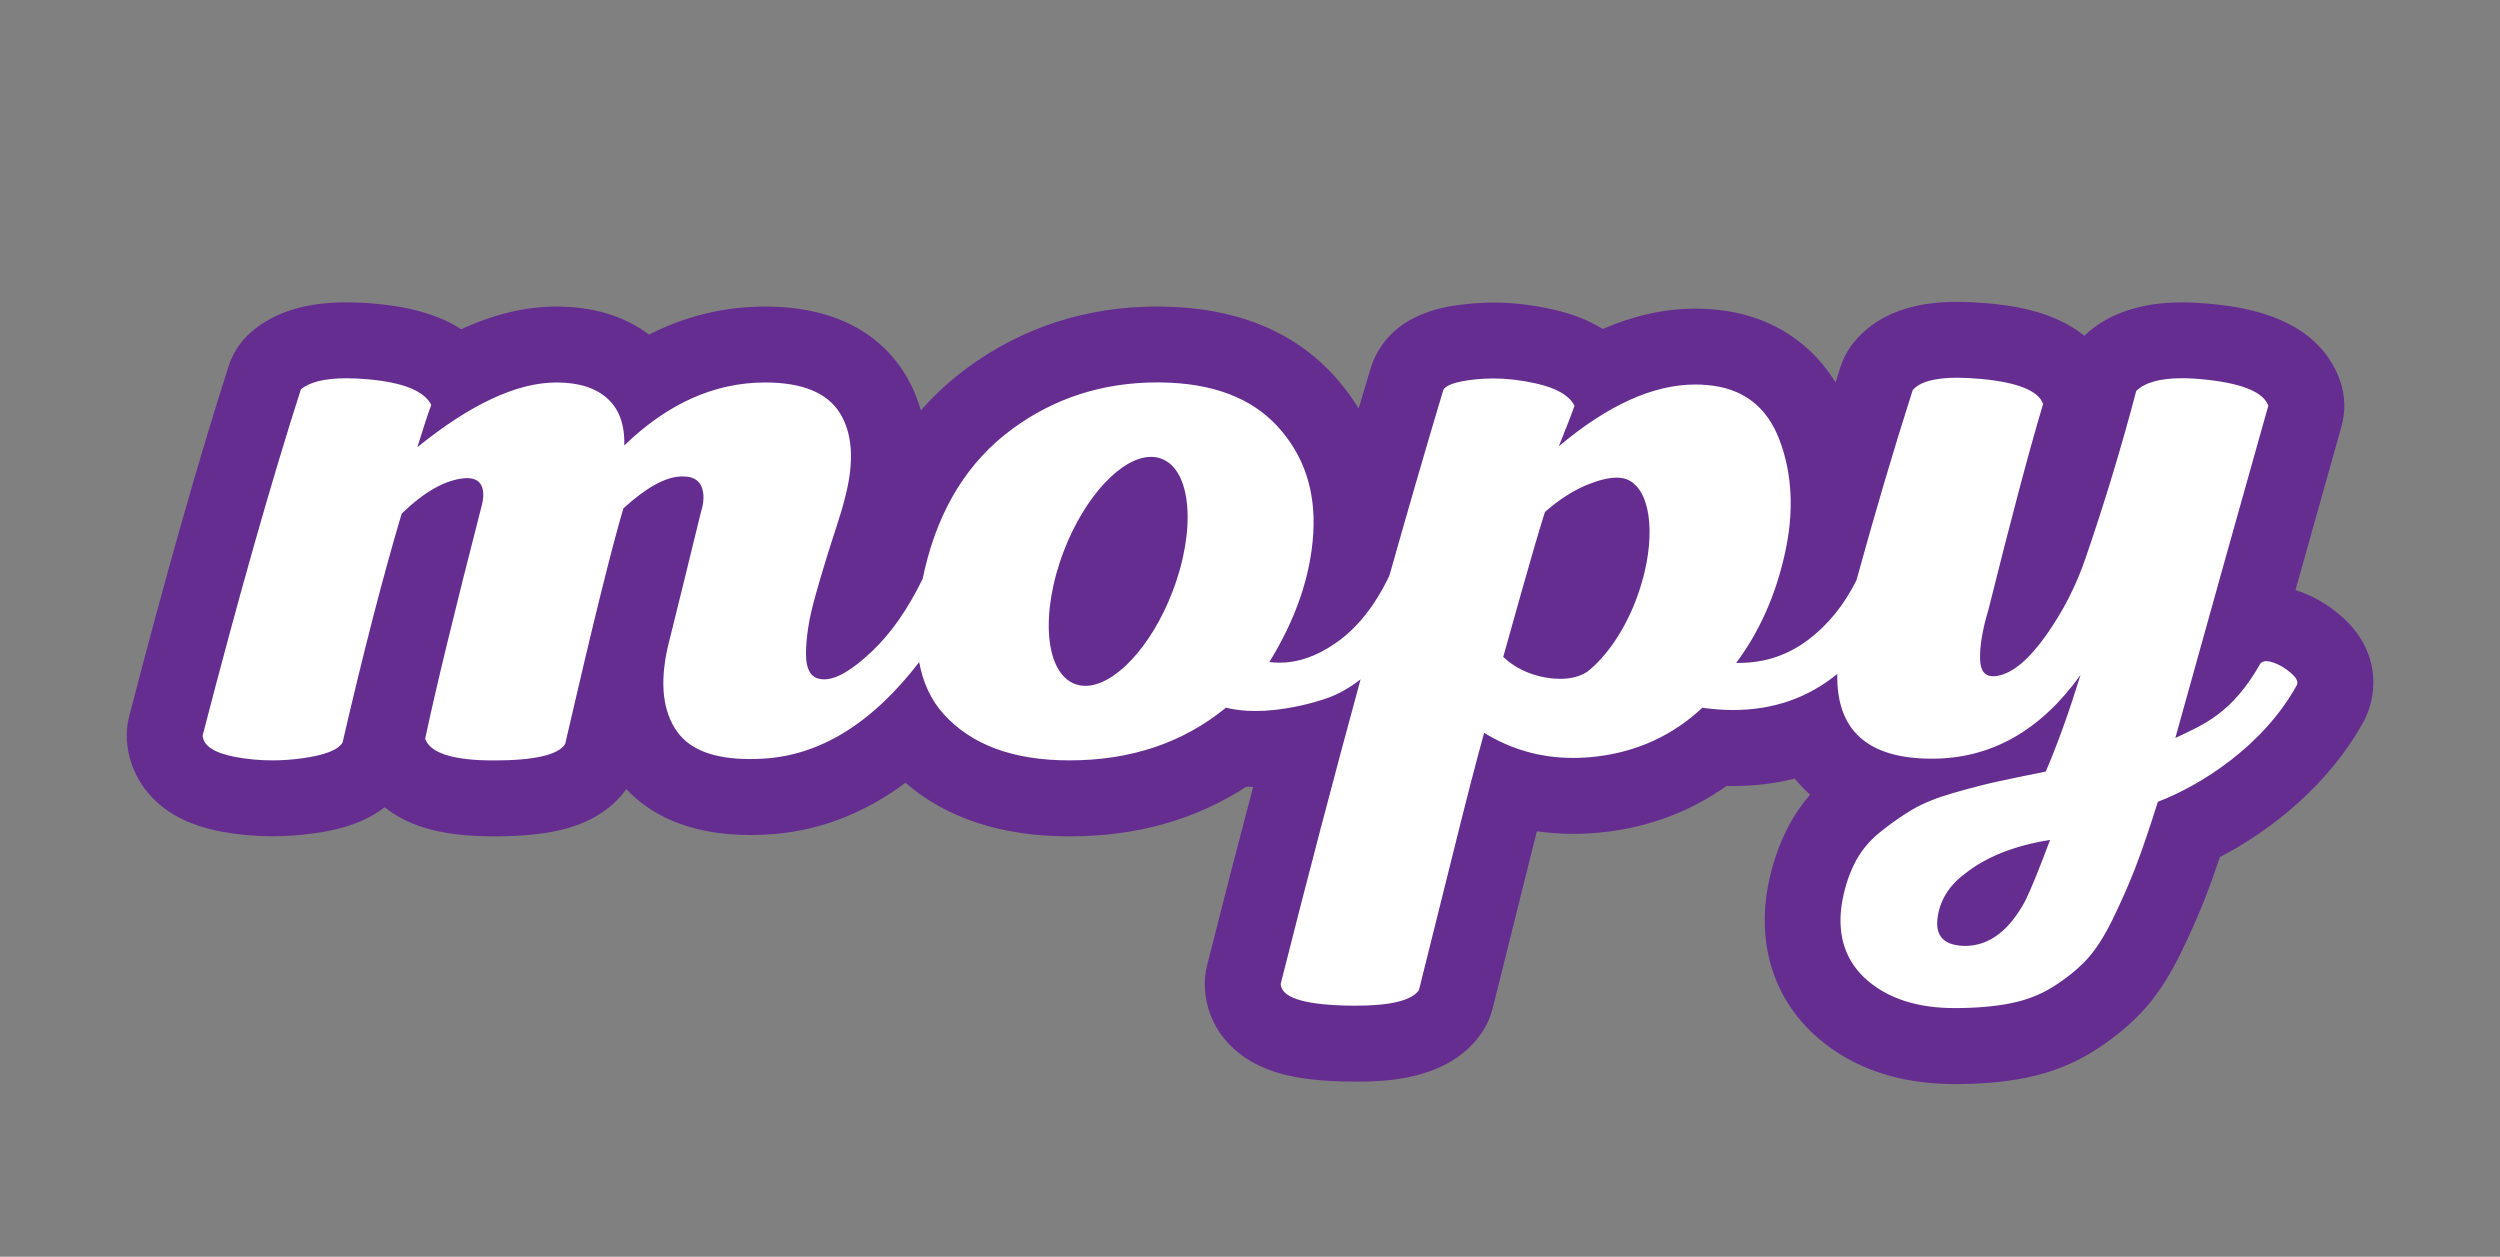
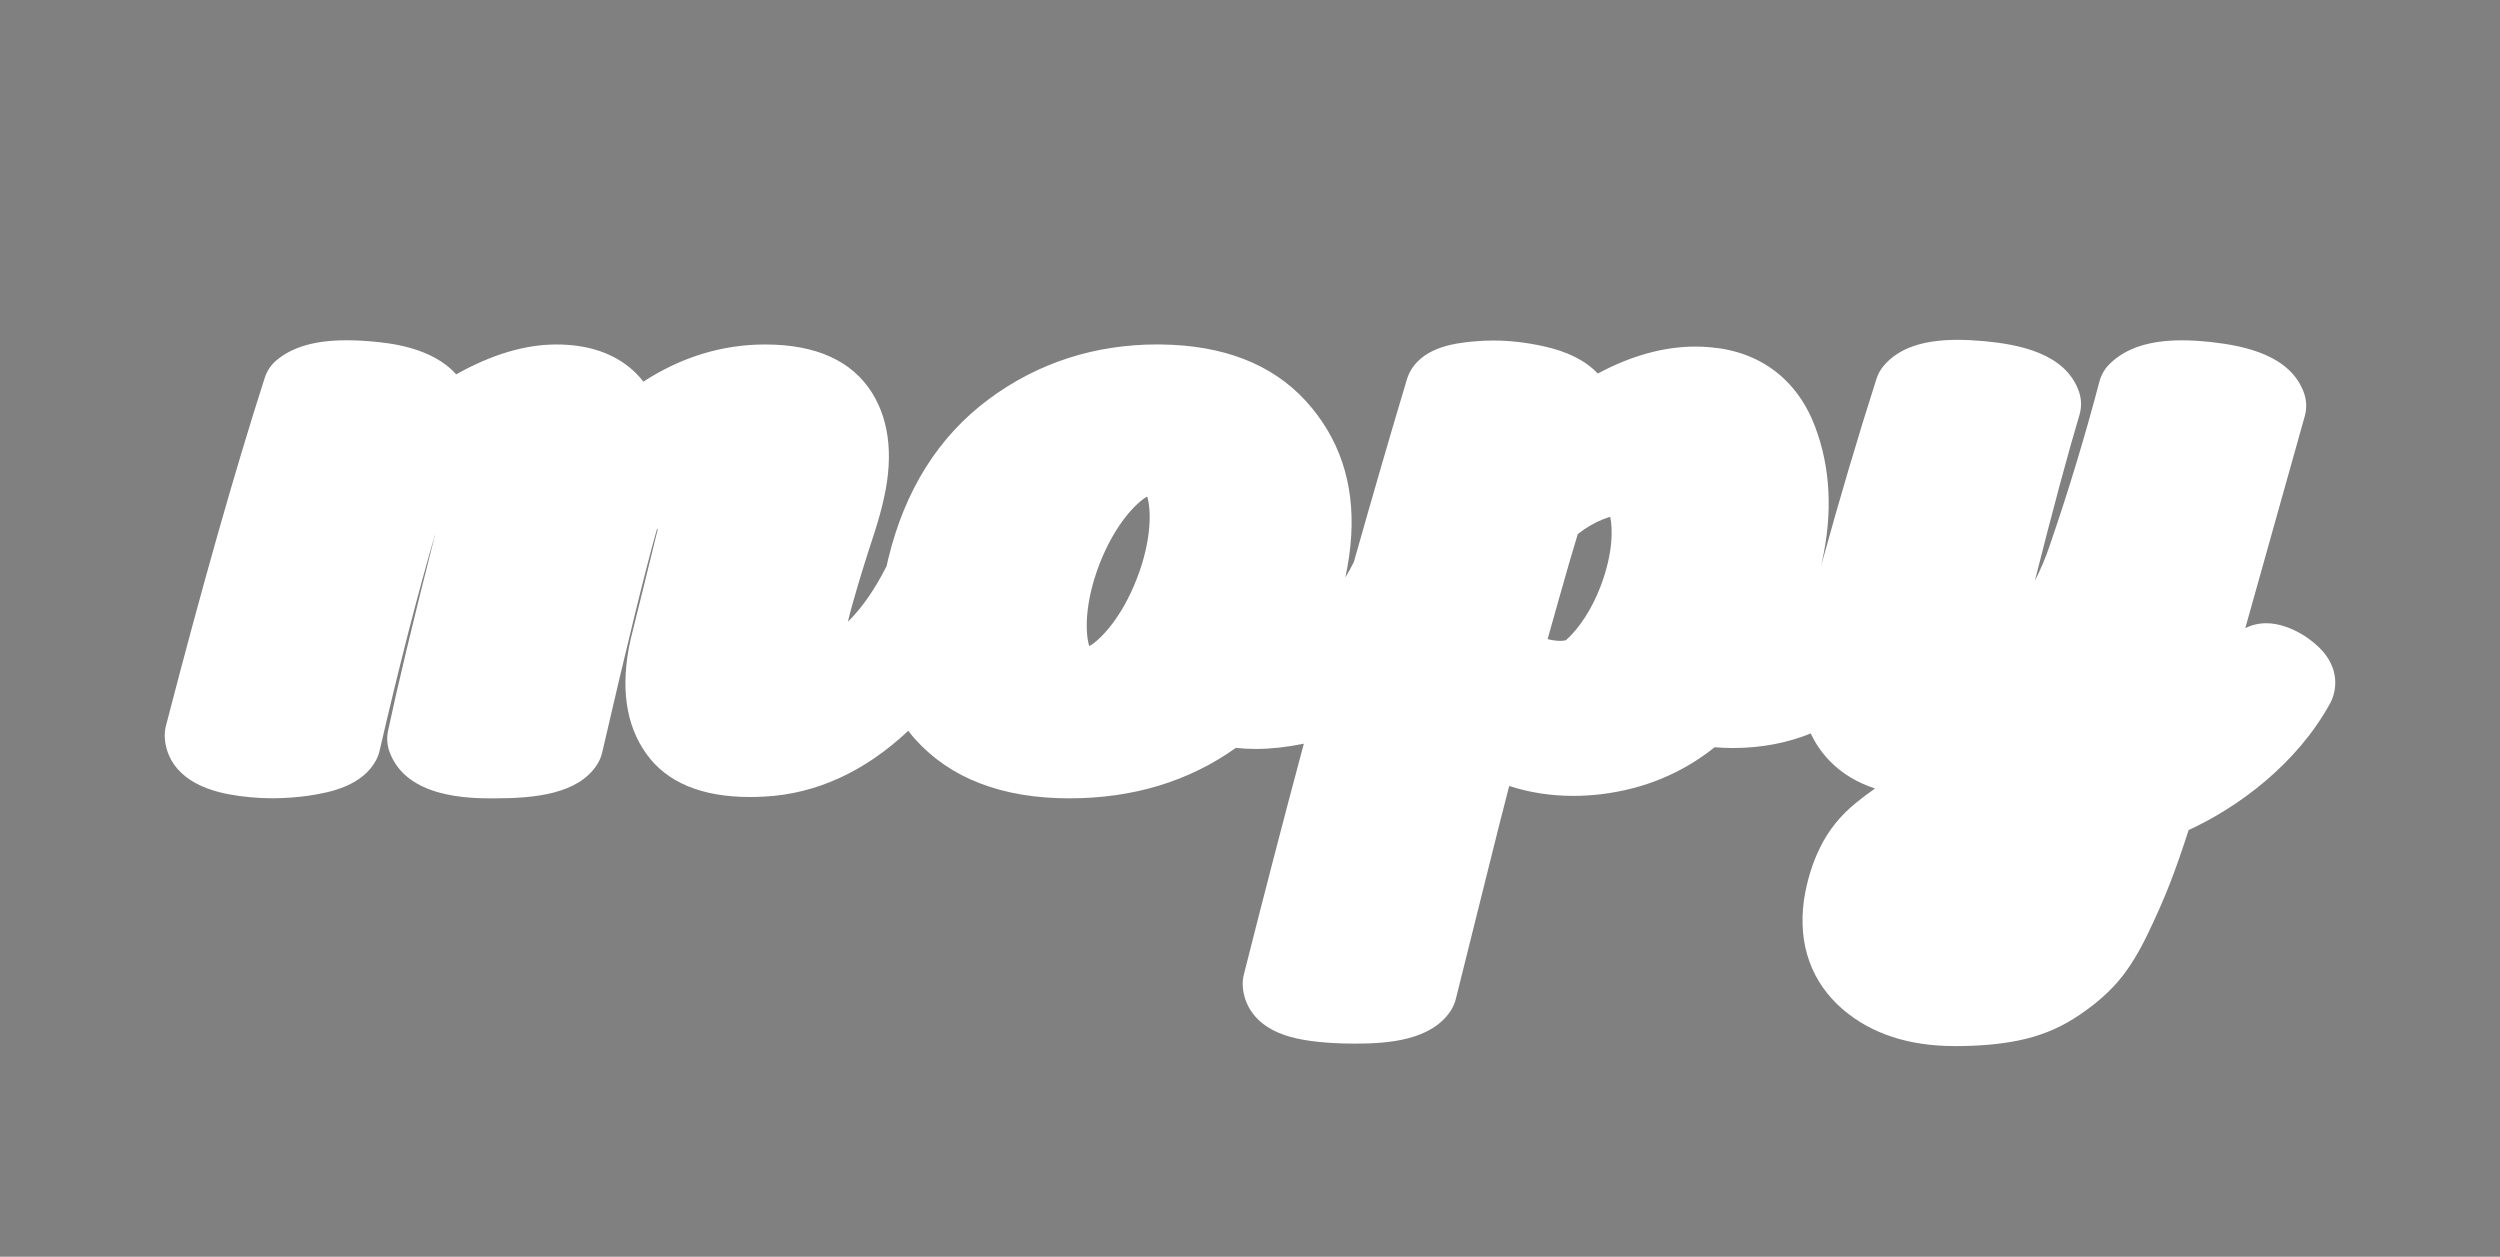
<svg xmlns="http://www.w3.org/2000/svg" id="Layer_1" version="1.1" viewBox="0 0 845.86 425.2">
  <rect x="0" y="0" width="845.86" height="425.2" fill="#808080" stroke="none" />
  <defs>
    <style> .st0 { fill: #662d91; } .st1 { fill: #fff; } </style>
  </defs>
  <path class="st1" d="M661.27,353.93c-15.44,0-28.15-4.18-37.77-12.42-10.56-9.11-15.12-21.73-13.2-36.53,0-.08.02-.15.03-.23.96-6.5,2.8-12.54,5.46-17.95,2.83-5.83,6.93-10.93,12.14-15.13,2.15-1.74,4.31-3.38,6.47-4.88-6.06-2-11.14-5.06-15.19-9.19-2.71-2.76-4.89-5.91-6.55-9.44-8.09,3.27-16.88,4.92-26.28,4.92-2.03,0-4.11-.08-6.24-.25-11.04,8.82-23.97,14.16-38.52,15.9-3.17.37-6.22.55-9.37.55-7.51,0-14.73-1.12-21.62-3.35-2.07,7.96-4.49,17.55-7.19,28.45-3.4,13.68-6.19,24.85-8.36,33.53l-2.53,10.14c-.35,1.42-.95,2.77-1.75,3.99-6.49,9.8-20.58,11.06-32.13,11.06-1.2,0-2.46-.02-3.76-.05,0,0-.31,0-.36,0-8.47-.25-14.94-1.16-19.79-2.79-12.36-4.17-14.11-13.08-14.29-16.73-.06-1.26.06-2.53.37-3.76,6.54-25.96,13.34-52.14,20.3-78.14-2.77.56-5.58,1.01-8.42,1.33-.04,0-.07,0-.1.01-2.73.29-5.3.43-7.85.43-2.27,0-4.48-.12-6.63-.36-15.87,11.33-34.79,17.07-56.32,17.07-22.74,0-40.31-6.75-52.21-20.05-.81-.9-1.57-1.83-2.3-2.79-14.79,13.84-31.09,21.31-48.64,22.25-1.92.1-3.46.14-4.91.14-16.31,0-28.09-4.89-35.02-14.54-7.12-9.87-8.93-22.96-5.35-38.9.03-.13.06-.27.1-.4.65-2.54,2.03-8.15,4.12-16.65,0,0,3.99-16.28,4.97-20.27-.12.1-.24.19-.36.29-3.91,13.84-10.12,39.17-18.48,75.42-.33,1.43-.9,2.79-1.69,4.03-6.46,10.11-21.29,11.48-34.95,11.48-8.09,0-29.58,0-35.32-15.76-.82-2.26-.99-4.7-.5-7.06,3.17-14.94,8.53-37.29,15.96-66.53-.01,0-.02.02-.03.03-5.84,19.96-12.16,44.57-18.79,73.24-.26,1.14-.68,2.24-1.24,3.27-4.57,8.36-14.78,10.78-23.16,11.96-4.08.55-8.05.82-11.86.82-4.94,0-9.9-.45-14.74-1.35-18.12-3.43-21.35-13.51-21.67-19.22-.07-1.32.06-2.65.39-3.93,12.17-47,23.42-86.64,33.44-117.79.74-2.29,2.1-4.32,3.93-5.87,5.41-4.58,13.17-6.8,23.72-6.8,2.86,0,5.89.15,9,.44,5.27.49,19.98,1.87,28.1,11.1,12.12-6.79,23.35-10.12,33.96-10.12s19.35,2.92,25.77,8.68c1.19,1.06,2.42,2.35,3.61,3.9,12.9-8.36,26.7-12.58,41.22-12.58,17.19,0,29.36,5.51,36.17,16.37,6.23,10.03,7.35,22.94,3.35,38.41-.72,3-1.81,6.69-3.23,10.99-1.56,4.79-2.67,8.28-3.58,11.26-1.19,3.89-2.26,7.56-3.29,11.23-.56,1.99-1.04,3.84-1.42,5.56,4.74-4.68,9.12-10.99,13.07-18.81.17-.78.35-1.57.54-2.36,5.61-23.37,17.09-41.6,34.13-54.21,16.54-12.25,35.74-18.46,57.08-18.46.32,0,.65,0,.97.02h.14c21.1.24,37.54,6.64,48.92,19.04,11.33,12.38,16.52,27.75,15.43,45.68-.29,4.7-.96,9.41-2,14.12,1.01-1.64,1.98-3.39,2.9-5.26,6.48-22.91,12.35-43.13,17.95-61.8.15-.51.34-1.01.55-1.5,4.15-9.4,15.7-10.65,21.25-11.24.04,0,.08,0,.13-.01,2.58-.25,4.94-.37,7.23-.37,5.5,0,11.25.65,17.08,1.94,8.08,1.77,14.23,4.86,18.34,9.23,11.32-6.06,22.38-9.12,33.04-9.12,1.73,0,3.38.07,4.91.22,16.96,1.38,29.61,10.96,35.61,26.98,5.19,13.77,5.96,29.14,2.28,45.68-.11.51-.23,1.02-.35,1.53,0,0,0,0,0-.01,6.37-23.11,12.53-43.91,18.82-63.54.51-1.6,1.33-3.08,2.42-4.36,4.99-5.91,13.15-8.78,24.95-8.78,2.75,0,5.77.15,9.24.46,11.53,1.1,27.28,4.05,31.85,16.97.91,2.57.98,5.35.2,7.96-3.9,13.06-8.97,31.92-15.11,56.17,1.98-3.87,3.67-7.86,5.04-11.94,6.35-18.47,12-37.13,16.83-55.53.58-2.2,1.73-4.21,3.34-5.82,5.45-5.46,13.49-8.11,24.58-8.11,2.93,0,6.19.2,9.97.6,11.33,1.28,26.83,4.46,31.34,17.28.88,2.5.96,5.21.25,7.75-6.35,22.51-13.09,46.53-20.14,71.76,2.15-1.09,4.58-1.67,7.11-1.67,2.03,0,4.08.36,6.27,1.09,3.67,1.21,7.14,3.2,10.32,5.93,7.81,6.6,7.81,14.54,5.18,19.75-.07.14-.14.28-.22.42-11.37,20.65-31.18,35.14-47.81,42.78-2.23,6.87-4.27,12.71-6.08,17.42-2.27,5.86-4.99,12.04-8.09,18.4-3.54,7.26-7.2,12.84-11.21,17.07-3.77,3.99-8.32,7.66-13.51,10.93-5.61,3.56-11.99,6.06-18.92,7.43-6.2,1.25-13.23,1.86-21.45,1.86ZM388.13,167.99c-3.64,2.05-10.93,9.4-16.17,22.97-5.18,13.47-4.71,23.72-3.4,27.66,3.64-2.06,10.92-9.4,16.14-22.98,5.2-13.46,4.74-23.71,3.43-27.66ZM523.63,216.25c.47.13,1.03.25,1.7.36.89.15,1.75.23,2.64.23.77,0,1.43-.09,1.86-.24,4.46-3.9,8.78-10.57,11.66-18.07,4.39-11.43,4.17-19.93,3.31-23.66-.69.2-1.56.49-2.62.91-2.69,1.07-5.49,2.71-8.34,4.9-1.73,5.66-3.83,12.88-6.27,21.54,0,0-3.62,12.88-3.95,14.04Z" />
-   <path class="st0" d="M662.29,127.81c2.43,0,5.13.14,8.09.41,12.37,1.18,19.31,4,20.89,8.46-4.71,15.77-10.88,39.04-18.54,69.79-1.94,6.44-2.89,11.94-2.79,16.49.1,3.91,1.55,5.86,4.45,5.86.49,0,1.02-.05,1.58-.17,5.1-.96,10.54-5.55,16.33-13.72,5.78-8.18,10.25-16.93,13.39-26.26,6.49-18.88,12.17-37.67,17.08-56.36,2.89-2.89,8.07-4.34,15.5-4.34,2.58,0,5.47.19,8.6.53,12.17,1.37,19.02,4.29,20.6,8.78-9.01,31.93-19.51,69.38-31.46,112.4,9.49-4.47,19.13-8.19,28.75-25.12.46-.58,1.14-.87,2.04-.87.63,0,1.36.14,2.21.43,2.07.68,4.08,1.83,6.02,3.5,1.97,1.66,2.65,3.06,2.07,4.22-11.37,20.64-32.69,33.99-47,39.44-2.94,9.36-5.49,16.78-7.63,22.33-2.16,5.57-4.71,11.36-7.65,17.39-2.94,6.03-5.95,10.66-8.99,13.87-3.04,3.21-6.71,6.17-11.03,8.9-4.3,2.73-9.16,4.63-14.55,5.69-5.39,1.09-11.71,1.62-18.97,1.62-12.34,0-22.16-3.11-29.42-9.33-7.24-6.25-10.18-14.61-8.82-25.13.78-5.26,2.21-9.96,4.28-14.16,2.04-4.2,4.93-7.79,8.67-10.8,3.72-3.01,7.39-5.59,11.03-7.74,3.62-2.15,8.33-4.03,14.11-5.69,5.78-1.66,10.69-2.92,14.7-3.79,4.03-.89,9.47-2,16.33-3.38,3.94-9.14,7.85-20.04,11.78-32.7-13.53,18.88-30.29,28.34-50.31,28.34-21.72,0-32.36-9.6-32-28.67-9.96,8.13-21.7,12.2-35.25,12.2-3.35,0-6.83-.27-10.4-.77-10.01,9.36-21.96,14.86-35.88,16.52-2.67.31-5.27.46-7.85.46-10.86,0-20.92-2.82-30.1-8.49-2.55,9.14-6.29,23.59-11.17,43.36-4.91,19.75-8.55,34.29-10.88,43.65-2.33,3.52-9.48,5.31-21.43,5.31-1.19,0-2.45-.02-3.74-.05-14.21-.41-21.4-2.82-21.62-7.31,8.94-35.5,17.98-69.86,27.04-103.07-3.86,2.99-7.68,5.14-11.44,6.41-5.68,1.95-11.56,3.26-17.64,3.95-2.26.24-4.4.36-6.49.36-3.57,0-6.9-.36-9.99-1.11-14.53,11.89-32.17,17.82-52.96,17.82-19.02,0-33.23-5.26-42.64-15.77-4.18-4.65-6.9-10.49-8.19-17.48-15.91,20.71-33.57,31.64-53.01,32.68-1.46.07-2.87.12-4.23.12-12,0-20.19-3.06-24.59-9.19-4.91-6.8-6-16.35-3.26-28.6.8-3.11,2.6-10.47,5.44-22.04,2.84-11.58,4.76-19.41,5.76-23.51,1.17-3.69,1.21-6.73.15-9.04-1-2.17-3.06-3.23-6.15-3.23h-.78c-5.3.22-11.76,3.81-19.41,10.8-3.94,13.24-10.5,39.81-19.7,79.73-2.36,3.69-10.4,5.55-24.12,5.55s-21.48-2.44-23.25-7.31c3.55-16.74,9.91-43.02,19.12-78.83.78-2.92.75-5.26-.15-6.99-.8-1.59-2.43-2.39-4.88-2.39-.27,0-.56.02-.85.05-6.46.58-13.53,4.56-21.18,11.96-6.27,21.03-12.92,46.83-19.99,77.39-1.38,2.53-5.93,4.32-13.68,5.4-3.4.46-6.78.7-10.08.7-4.23,0-8.36-.39-12.41-1.13-7.26-1.37-10.98-3.81-11.18-7.31,12.15-46.9,23.23-85.95,33.23-117.08,2.96-2.51,8.11-3.76,15.43-3.76,2.38,0,4.98.12,7.8.39,11.59,1.09,18.54,3.96,20.89,8.61-.97,2.56-2.55,7.31-4.71,14.32,18.05-14.61,33.74-21.9,47.08-21.9,7.43,0,13.17,1.78,17.2,5.4,4.01,3.59,5.93,8.9,5.73,15.92,14.7-14.23,30.59-21.32,47.67-21.32,12.54,0,20.97,3.45,25.29,10.35,4.3,6.92,4.91,16.42,1.77,28.48-.61,2.53-1.58,5.88-2.96,10.08-1.36,4.17-2.6,8.03-3.67,11.53-1.07,3.5-2.21,7.35-3.38,11.53-1.19,4.2-2.02,7.89-2.5,11.09-.49,3.23-.73,6.2-.73,8.92s.49,4.8,1.46,6.27c.97,1.47,2.55,2.19,4.71,2.19,4.11,0,9.5-3.16,16.18-9.5,6.44-6.1,12.15-14.3,17.13-24.53.24-1.18.51-2.41.8-3.64,4.91-20.45,14.67-36.05,29.27-46.86,14.36-10.63,30.83-15.94,49.44-15.94.34,0,.68.02,1.02.02,17.44.19,30.63,5.16,39.55,14.88,8.92,9.74,12.95,21.8,12.07,36.22-.9,14.4-5.85,28.89-14.87,43.5,1.17.14,2.36.22,3.52.22,6.12,0,12.29-2.12,18.54-6.37,7.46-5.04,13.63-12.73,18.54-23.05,0-.02.02-.02.02-.02,6.05-21.41,12.1-42.35,18.22-62.75.78-1.76,4.4-2.97,10.88-3.67,1.97-.19,3.96-.31,5.98-.31,4.62,0,9.4.55,14.31,1.64,7.07,1.54,11.47,4.08,13.24,7.6-.78,2.32-2.55,6.9-5.3,13.72,16.54-13.94,31.95-20.91,46.21-20.91,1.26,0,2.55.05,3.79.17,12.17.96,20.41,7.21,24.71,18.69,4.32,11.48,4.91,24.28,1.77,38.39s-8.62,26.43-16.47,36.94h.95c8.65,0,16.42-2.58,23.32-7.74,6.73-5.04,12.2-11.79,16.42-20.21,6.15-22.35,12.46-43.84,19.02-64.32,2.38-2.82,7.43-4.22,15.14-4.22M367.24,232.05c9.79,0,22.25-13.09,29.44-31.79,8.11-21.03,6.46-41.21-3.69-45.05-1.13-.43-2.32-.63-3.55-.63-9.79,0-22.26,13.09-29.47,31.77-8.09,21.05-6.44,41.21,3.72,45.07,1.13.43,2.32.63,3.55.63M527.97,229.68c3.6,0,6.63-.82,9.13-2.44.02,0,.02-.02.05-.02,0,0,0-.02.02-.02,6.27-5.04,12.27-13.55,16.3-24.07,6.49-16.88,6.12-33.74-.63-39.45-.49-.46-1-.82-1.58-1.11-.29-.17-.61-.31-.92-.41-.02-.02-.05-.03-.07-.03-.01,0-.02,0-.03,0-.27-.1-.51-.19-.8-.24-.07-.05-.17-.05-.24-.07-.17-.05-.36-.07-.53-.07-.53-.1-1.07-.14-1.65-.14-2.62,0-5.81.75-9.57,2.24-4.91,1.95-9.81,5.06-14.72,9.36-1.97,6.22-4.47,14.73-7.51,25.54-3.04,10.8-5.25,18.64-6.61,23.51,3.06,2.89,6.71,4.94,10.91,6.17,1.17.36,2.38.63,3.64.84,1.7.29,3.3.41,4.81.41M665.09,320.05c8.07-.12,14.81-5.26,20.22-15.41,1.96-4.04,4.73-10.86,8.32-20.46-12.05,1.92-21.67,5.75-28.85,11.46-5.5,4.14-8.58,9.24-9.26,15.3-.6,5.39,1.87,8.39,7.4,8.99.68.07,1.4.11,2.17.11M662.29,102.13c-6.25,0-11.63.65-16.45,1.99-7.58,2.11-13.74,5.93-18.31,11.35-2.17,2.57-3.81,5.53-4.83,8.73-.55,1.72-1.1,3.44-1.65,5.18-3.44-5.58-7.73-10.33-12.81-14.18-8.02-6.07-17.63-9.61-28.56-10.51-1.91-.18-3.93-.27-6.04-.27-10.3,0-20.77,2.31-31.35,6.89-4.81-2.99-10.57-5.23-17.25-6.69h0c-6.74-1.49-13.42-2.25-19.85-2.25-2.71,0-5.48.14-8.48.44-.08,0-.17.02-.25.03-6.69.72-24.48,2.64-31.62,18.82-.43.97-.8,1.97-1.11,2.99-1.33,4.43-2.67,8.94-4.04,13.56-2.42-3.98-5.24-7.74-8.46-11.26-13.88-15.13-33.44-22.94-58.16-23.22-.45-.02-.91-.03-1.36-.03-24.15,0-45.93,7.06-64.73,20.98-5.68,4.21-10.82,8.94-15.41,14.19-1.27-4.51-3.13-8.73-5.58-12.67-.02-.03-.04-.06-.06-.09-6.4-10.21-19.76-22.39-47.05-22.39-13.75,0-26.88,3.18-39.28,9.48-8.4-6.29-18.91-9.48-31.32-9.48-10.38,0-21.07,2.54-32.24,7.68-2.13-1.38-4.56-2.68-7.32-3.81-5.91-2.44-12.88-4-21.3-4.79-3.51-.33-6.94-.5-10.19-.5-13.72,0-24.19,3.22-32.02,9.84-3.67,3.1-6.39,7.17-7.86,11.75-10.09,31.39-21.41,71.26-33.65,118.5-.66,2.57-.93,5.22-.78,7.87.55,9.9,5.84,18.84,14.52,24.52,4.75,3.11,10.49,5.27,17.52,6.6.04,0,.08.02.12.02,5.61,1.03,11.36,1.56,17.07,1.56,4.39,0,8.93-.31,13.51-.93.05,0,.09-.01.14-.02,4.88-.68,15.67-2.19,24.35-8.87,3.34,2.67,7.64,5.1,13.14,6.83,6.44,2.02,14.23,3.01,23.81,3.01,8.89,0,16.11-.67,22.09-2.04,10.11-2.33,17.75-7.01,22.72-13.94,7.38,7.85,20.15,15.52,41.85,15.52,1.66,0,3.41-.05,5.5-.15h.1c16.84-.9,32.56-6.77,47-17.52,13.95,12.04,32.56,18.13,55.47,18.13s42.62-5.64,59.84-16.78c.76.03,1.53.05,2.31.06-5.32,20.13-10.53,40.33-15.58,60.39-.62,2.46-.87,4.99-.75,7.52.64,13.06,9.24,23.62,23.01,28.27,6.16,2.08,13.63,3.18,23.53,3.46.09,0,.17,0,.26,0,1.39.03,2.8.05,4.23.05,8.67,0,31.71,0,42.84-16.8,1.62-2.44,2.8-5.14,3.51-7.97.72-2.88,1.56-6.26,2.53-10.13,2.17-8.69,4.96-19.87,8.36-33.54,1.44-5.81,2.79-11.25,4.06-16.26,4.02.58,8.12.88,12.29.88,3.61,0,7.26-.21,10.84-.63.02,0,.04,0,.06,0,15.26-1.82,29-7.06,41.01-15.59.75.02,1.49.03,2.23.03,7.26,0,14.22-.84,20.84-2.5.95,1.17,1.9,2.22,2.83,3.17.76.78,1.55,1.53,2.37,2.25-3.25,3.74-5.98,7.86-8.16,12.34-3.24,6.59-5.46,13.89-6.62,21.69-.02.15-.04.31-.06.46-2.46,19,3.76,36,17.51,47.87.02.02.05.04.07.06,12.02,10.29,27.53,15.51,46.13,15.51,9.07,0,16.92-.69,24-2.11,8.46-1.67,16.27-4.76,23.24-9.16,6.09-3.84,11.46-8.2,15.96-12.95,4.91-5.19,9.3-11.82,13.42-20.27,3.25-6.67,6.12-13.18,8.51-19.35,0-.02.01-.04.02-.06,1.42-3.68,2.96-7.99,4.61-12.9,17.44-9.08,36.86-24.5,48.55-45.72.15-.28.3-.56.44-.84,4.6-9.12,5.16-23.83-8.32-35.3-4.44-3.79-9.34-6.6-14.57-8.33-.17-.06-.34-.11-.51-.17,5.38-19.22,10.58-37.72,15.55-55.35,1.44-5.1,1.27-10.51-.49-15.51-7.71-21.9-33.48-24.81-41.94-25.77-.04,0-.09-.01-.13-.01-4.24-.46-7.95-.68-11.35-.68-14.11,0-25.24,3.8-33.08,11.29-11.01-8.9-26.19-10.35-32.36-10.94-.05,0-.1,0-.15-.01-3.85-.34-7.25-.51-10.38-.51h0Z" />
</svg>